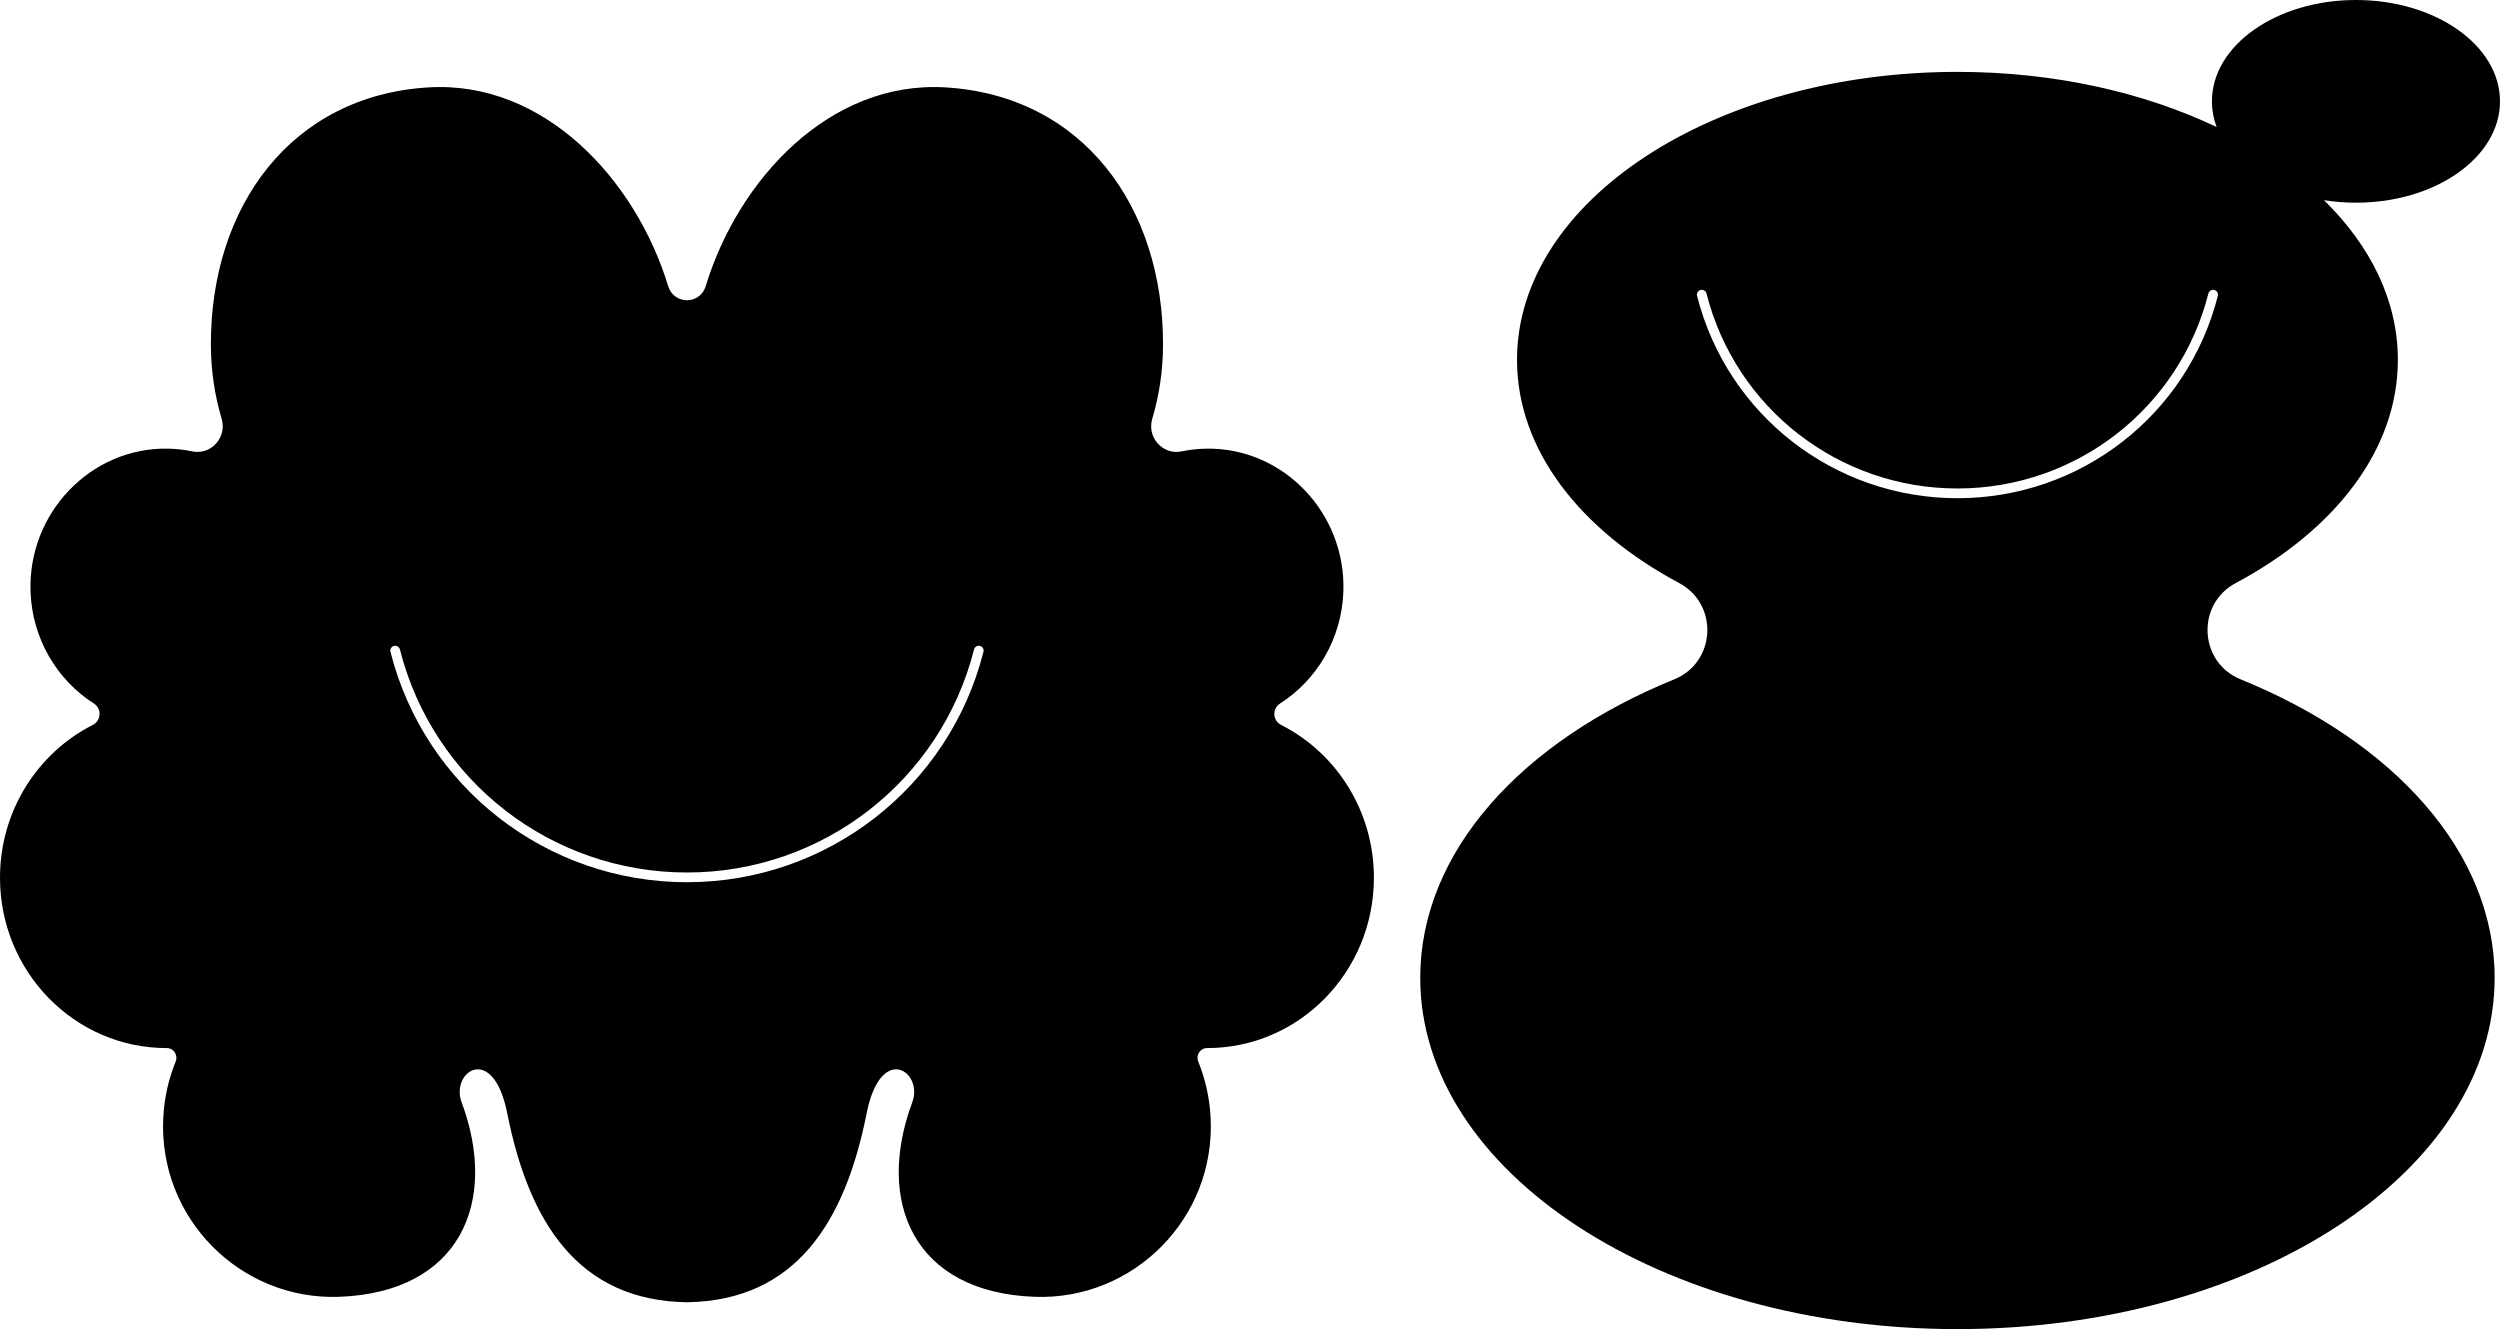
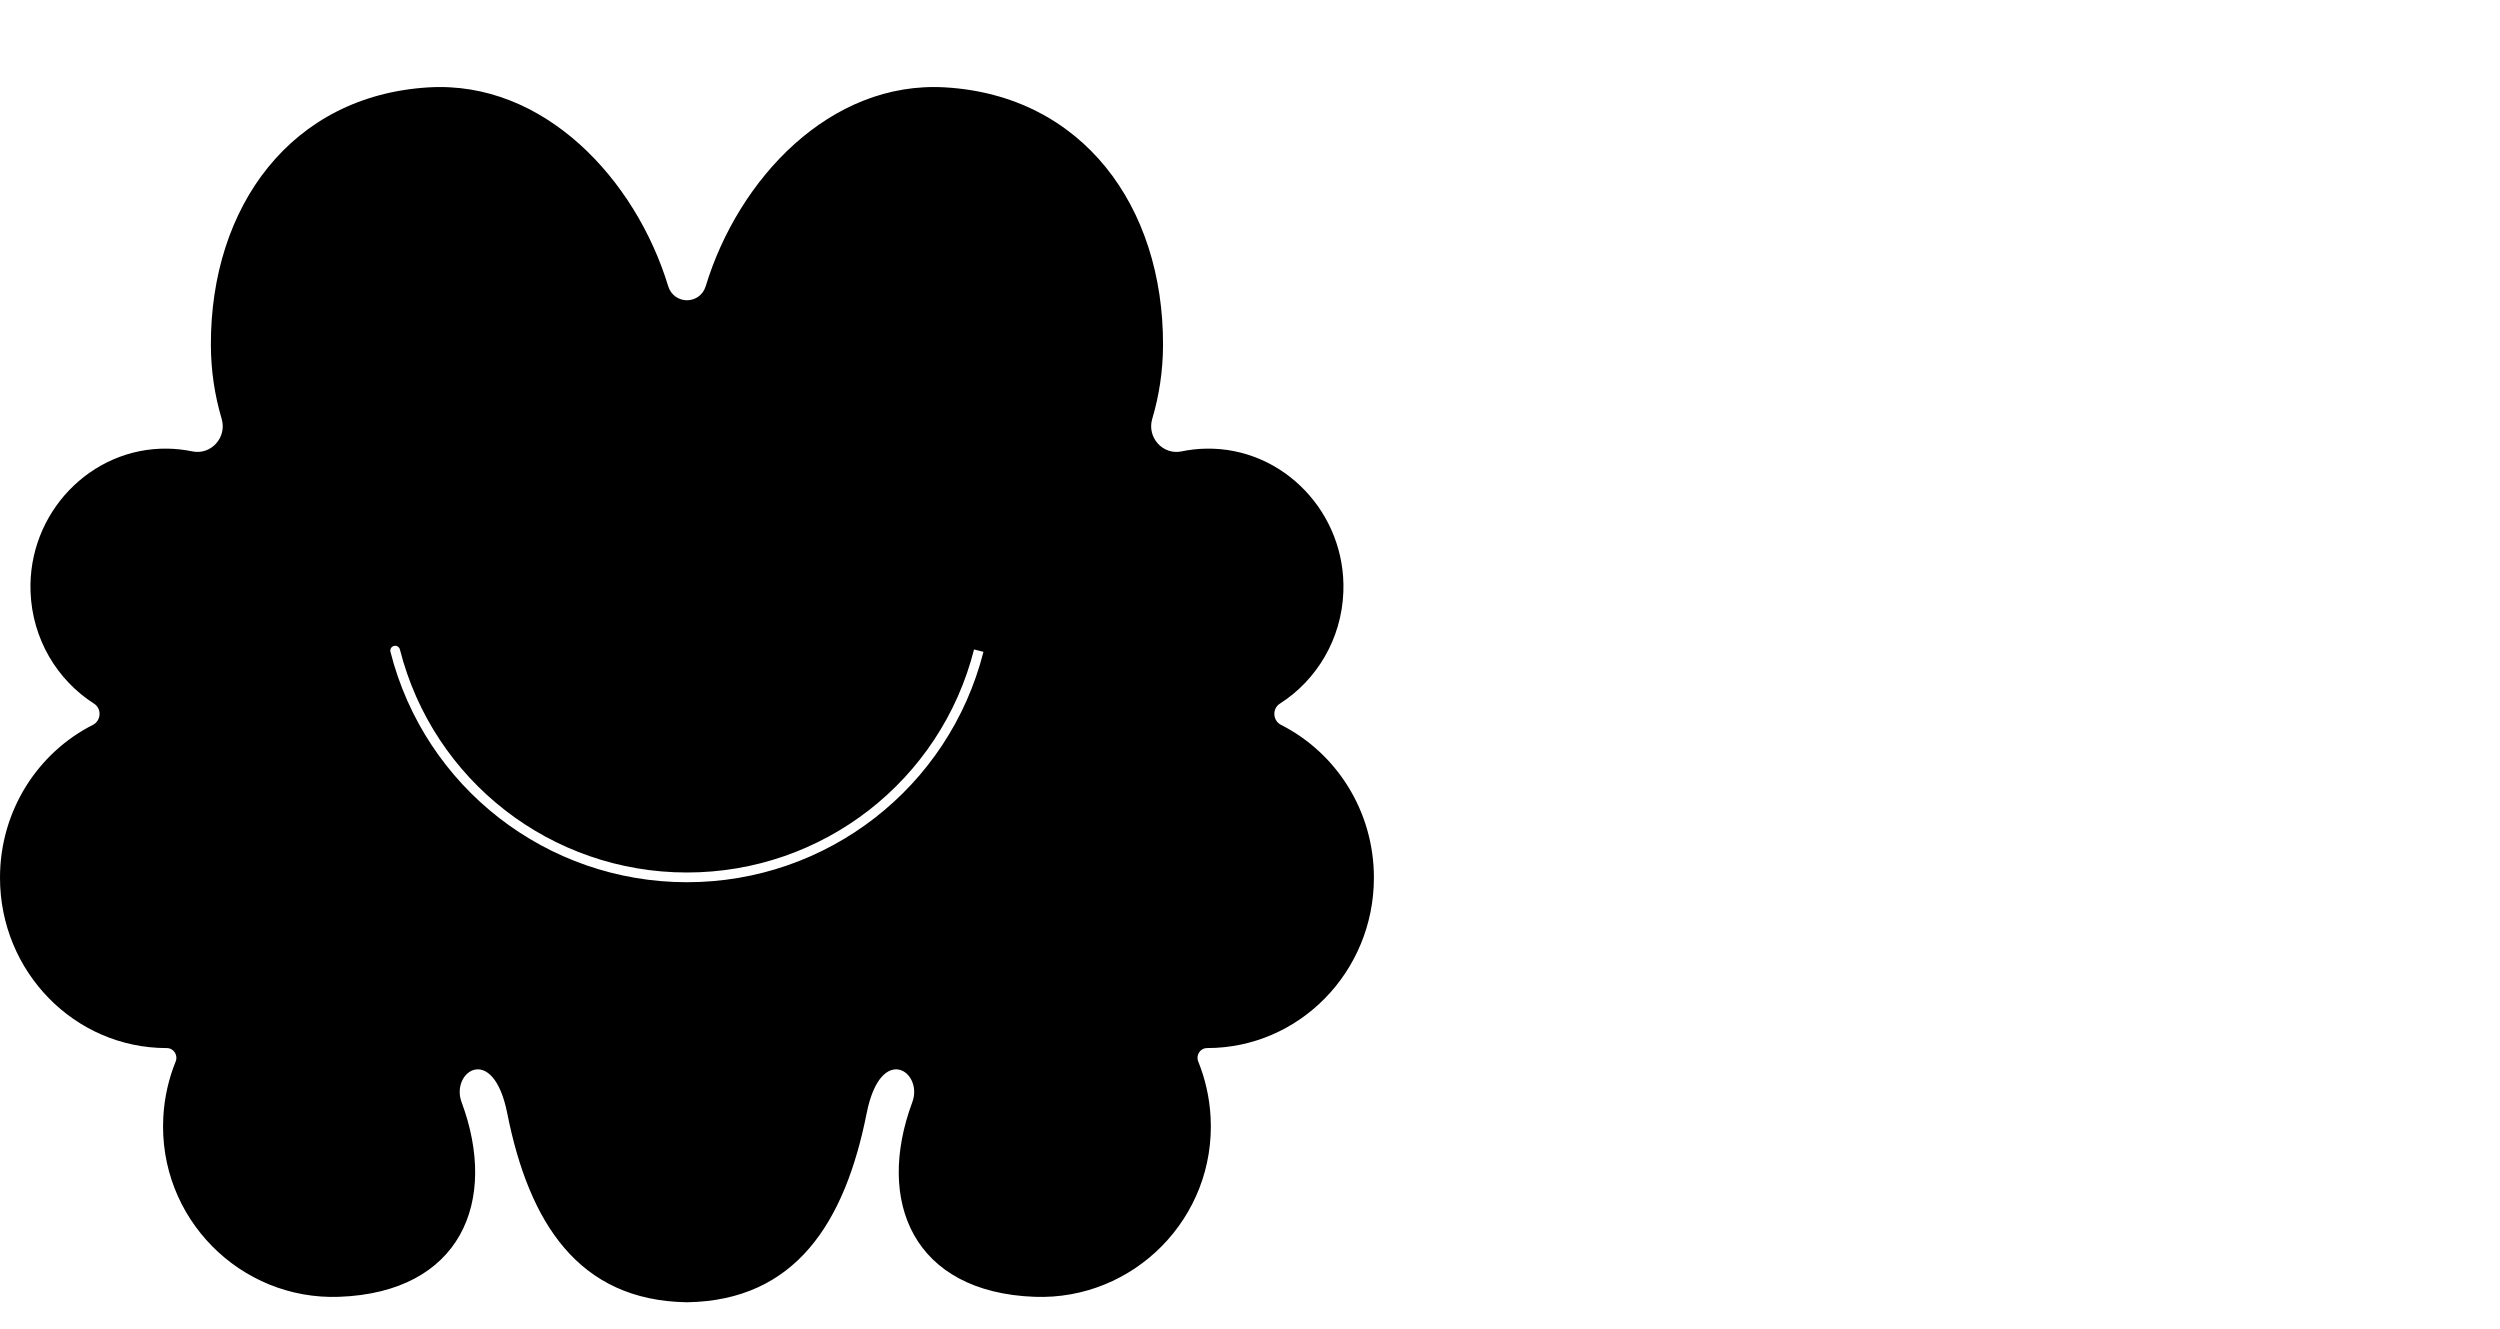
<svg xmlns="http://www.w3.org/2000/svg" id="Layer_2" data-name="Layer 2" viewBox="0 0 1541.56 819.57">
  <defs>
    <style>
      .cls-1 {
        stroke-width: 0px;
      }
    </style>
  </defs>
  <g id="Layer_1-2" data-name="Layer 1">
    <g>
-       <path class="cls-1" d="m1381.64,418.91c-25.76-10.47-27.56-46.3-3.03-59.39,61.01-32.56,99.97-82.11,99.97-137.62,0-36.42-16.78-70.28-45.56-98.46,6.34,1.01,12.94,1.55,19.72,1.55,49.05,0,88.82-27.98,88.82-62.49S1501.8,0,1452.75,0s-88.82,27.98-88.82,62.49c0,5.47,1,10.78,2.88,15.83-44.84-21.37-100.06-34-159.81-34-149.99,0-271.57,79.5-271.57,177.57,0,55.51,38.96,105.06,99.97,137.62,24.53,13.09,22.73,48.92-3.03,59.39-94.02,38.21-156.62,106.36-156.62,184.07,0,119.62,148.31,216.59,331.25,216.59s331.25-96.97,331.25-216.59c0-77.71-62.59-145.86-156.62-184.07Zm-174.64-111.7c-75.88,0-141.9-51.3-160.55-124.75-.41-1.61.56-3.24,2.17-3.65,1.61-.41,3.24.56,3.65,2.17,17.97,70.79,81.61,120.23,154.74,120.23s136.76-49.44,154.74-120.23c.41-1.61,2.04-2.58,3.65-2.17,1.61.41,2.58,2.04,2.17,3.65-18.65,73.45-84.67,124.75-160.55,124.75Z" />
-       <path class="cls-1" d="m744.31,646.26h.1c56.76,0,102.77-47.04,102.77-105.06,0-41.31-23.33-77.05-57.25-94.21-5.17-2.61-5.6-10-.71-13.12,22.7-14.49,38.07-39.85,39.13-68.95,1.78-48.53-37.12-89.12-84.62-88.27-5.18.09-10.25.67-15.16,1.69-11.53,2.4-21.48-8.62-18.06-20.13,4.27-14.35,6.59-29.57,6.64-45.34.29-85.73-49.73-153.98-134.28-158.99-71.04-4.21-127.63,56.51-147.72,122.62-1.71,5.62-6.6,8.64-11.56,8.66-4.96-.02-9.85-3.05-11.56-8.66-20.1-66.11-76.68-126.83-147.72-122.62-84.55,5.01-134.57,73.26-134.28,158.99.05,15.77,2.37,30.99,6.64,45.34,3.42,11.51-6.53,22.53-18.06,20.13-4.91-1.02-9.98-1.6-15.16-1.69-47.49-.85-86.39,39.74-84.62,88.27,1.06,29.1,16.44,54.46,39.13,68.95,4.89,3.12,4.46,10.51-.71,13.12C23.33,464.15,0,499.89,0,541.21c0,58.02,46.01,105.06,102.77,105.06h.1c4.22,0,7.05,4.32,5.44,8.31-4.29,10.59-6.93,22.05-7.6,34.06-3.47,62.37,47.47,113.3,108.54,111.01,74.63-2.8,98.24-58.59,75.38-120.02-6.99-18.78,19.44-37,28.15,6.85,13.38,67.36,43.81,115.49,110.81,116.53,67-1.04,97.43-49.18,110.81-116.53,8.71-43.85,35.14-25.63,28.15-6.85-22.86,61.43.75,117.22,75.38,120.02,61.07,2.29,112.02-48.63,108.54-111.01-.67-12-3.31-23.47-7.6-34.06-1.61-3.98,1.22-8.31,5.44-8.31Zm-137.89-244.32c-21.24,83.64-96.42,142.06-182.83,142.06s-161.59-58.42-182.83-142.06c-.41-1.61.56-3.24,2.17-3.65,1.61-.41,3.24.56,3.65,2.17,20.56,80.98,93.35,137.54,177.02,137.54s156.45-56.56,177.02-137.54c.41-1.6,2.04-2.58,3.65-2.17,1.61.41,2.58,2.04,2.17,3.65Z" />
+       <path class="cls-1" d="m744.31,646.26h.1c56.76,0,102.77-47.04,102.77-105.06,0-41.31-23.33-77.05-57.25-94.21-5.17-2.61-5.6-10-.71-13.12,22.7-14.49,38.07-39.85,39.13-68.95,1.78-48.53-37.12-89.12-84.62-88.27-5.18.09-10.25.67-15.16,1.69-11.53,2.4-21.48-8.62-18.06-20.13,4.27-14.35,6.59-29.57,6.64-45.34.29-85.73-49.73-153.98-134.28-158.99-71.04-4.21-127.63,56.51-147.72,122.62-1.71,5.62-6.6,8.64-11.56,8.66-4.96-.02-9.85-3.05-11.56-8.66-20.1-66.11-76.68-126.83-147.72-122.62-84.55,5.01-134.57,73.26-134.28,158.99.05,15.77,2.37,30.99,6.64,45.34,3.42,11.51-6.53,22.53-18.06,20.13-4.91-1.02-9.98-1.6-15.16-1.69-47.49-.85-86.39,39.74-84.62,88.27,1.06,29.1,16.44,54.46,39.13,68.95,4.89,3.12,4.46,10.51-.71,13.12C23.33,464.15,0,499.89,0,541.21c0,58.02,46.01,105.06,102.77,105.06h.1c4.22,0,7.05,4.32,5.44,8.31-4.29,10.59-6.93,22.05-7.6,34.06-3.47,62.37,47.47,113.3,108.54,111.01,74.63-2.8,98.24-58.59,75.38-120.02-6.99-18.78,19.44-37,28.15,6.85,13.38,67.36,43.81,115.49,110.81,116.53,67-1.04,97.43-49.18,110.81-116.53,8.71-43.85,35.14-25.63,28.15-6.85-22.86,61.43.75,117.22,75.38,120.02,61.07,2.29,112.02-48.63,108.54-111.01-.67-12-3.31-23.47-7.6-34.06-1.61-3.98,1.22-8.31,5.44-8.31Zm-137.89-244.32c-21.24,83.64-96.42,142.06-182.83,142.06s-161.59-58.42-182.83-142.06c-.41-1.61.56-3.24,2.17-3.65,1.61-.41,3.24.56,3.65,2.17,20.56,80.98,93.35,137.54,177.02,137.54s156.45-56.56,177.02-137.54Z" />
    </g>
  </g>
</svg>